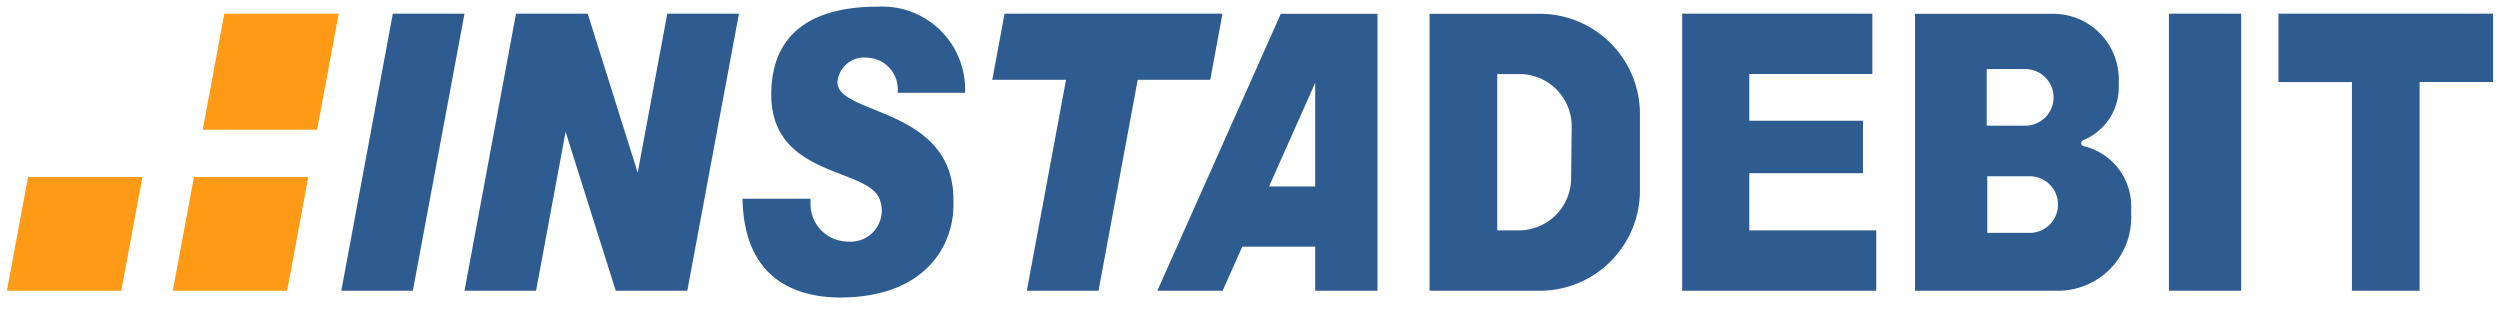
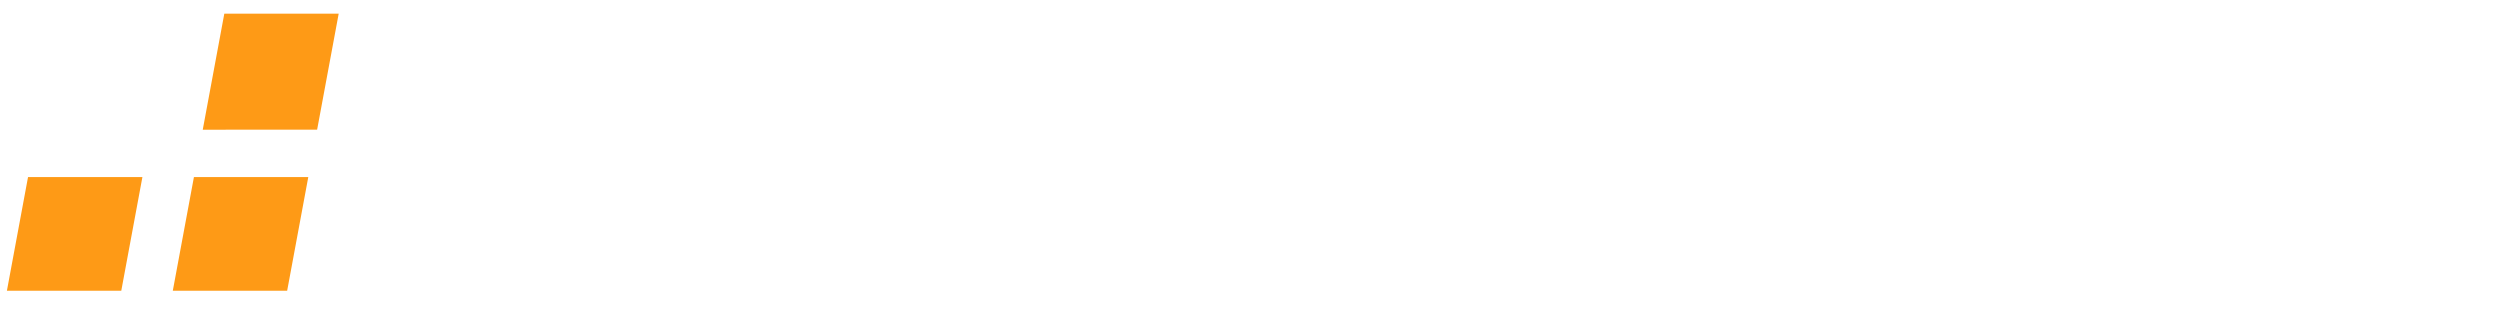
<svg xmlns="http://www.w3.org/2000/svg" width="160" height="20">
  <g fill="none">
-     <path fill="#2E5C90" d="m29.728.875-3.306 17.733h-4.579L25.14.875zm48.512 0H64.292l-.786 4.234h4.72l-2.51 13.499h4.588l2.51-13.499h4.641zm-35.535 0L40.813 11.05 37.613.875h-4.588l-3.297 17.733h4.58l1.89-10.175 3.21 10.175h4.579L47.293.875zm4.818 11.845h4.349v.336a2.404 2.404 0 0 0 2.404 2.405 1.99 1.99 0 0 0 2.069-2.564c-.54-2.227-6.984-1.423-6.984-6.842 0-3.465 2.042-5.63 6.851-5.63a5.304 5.304 0 0 1 5.552 5.515h-4.305v-.203a2.024 2.024 0 0 0-1.928-2.042 1.715 1.715 0 0 0-1.935 1.565c0 2.13 7.425 1.582 7.425 7.531v.327c0 2.652-1.856 5.923-7.275 5.923-2.873-.018-6.135-1.22-6.223-6.32M138.811.875h4.623v17.733h-4.623zM84.172.884h-2.2l-7.903 17.724h4.18l1.256-2.82h4.667v2.82h3.987V.884zm-2.952 11.05 2.952-6.63v6.63zM159.558.875h-13.737v4.376h4.703v13.357h4.331V5.25h4.703zm-47.602 13.87v-3.66h7.275V7.726h-7.275V4.738h7.876V.875H107.66v17.733h12.42v-3.863zM98.564.884h-7.072v17.724h7.072a6.41 6.41 0 0 0 6.39-6.533V7.408a6.41 6.41 0 0 0-6.39-6.524m1.988 10.52a3.35 3.35 0 0 1-3.314 3.34h-1.415V4.739h1.415c1.85 0 3.35 1.5 3.35 3.35zm32.646-2.237a.2.2 0 0 1 .132-.195 3.67 3.67 0 0 0 2.272-3.394v-.522a4.19 4.19 0 0 0-4.199-4.172h-8.84v17.724h9.15a4.685 4.685 0 0 0 4.685-4.685v-.725a3.95 3.95 0 0 0-3.015-3.837.203.203 0 0 1-.185-.194M127.15 4.42h2.467a1.812 1.812 0 0 1 0 3.624h-2.467zm4.562 8.672c0 .984-.785 1.788-1.768 1.812h-2.758V11.28h2.758a1.81 1.81 0 0 1 1.768 1.812" />
    <path fill="#FE9A16" d="m20.296 8.3 1.38-7.425h-7.32l-1.38 7.426zm-7.885 3.033-1.352 7.275h7.319l1.352-7.275zm-10.617 0L.442 18.608h7.32l1.352-7.275z" />
  </g>
</svg>